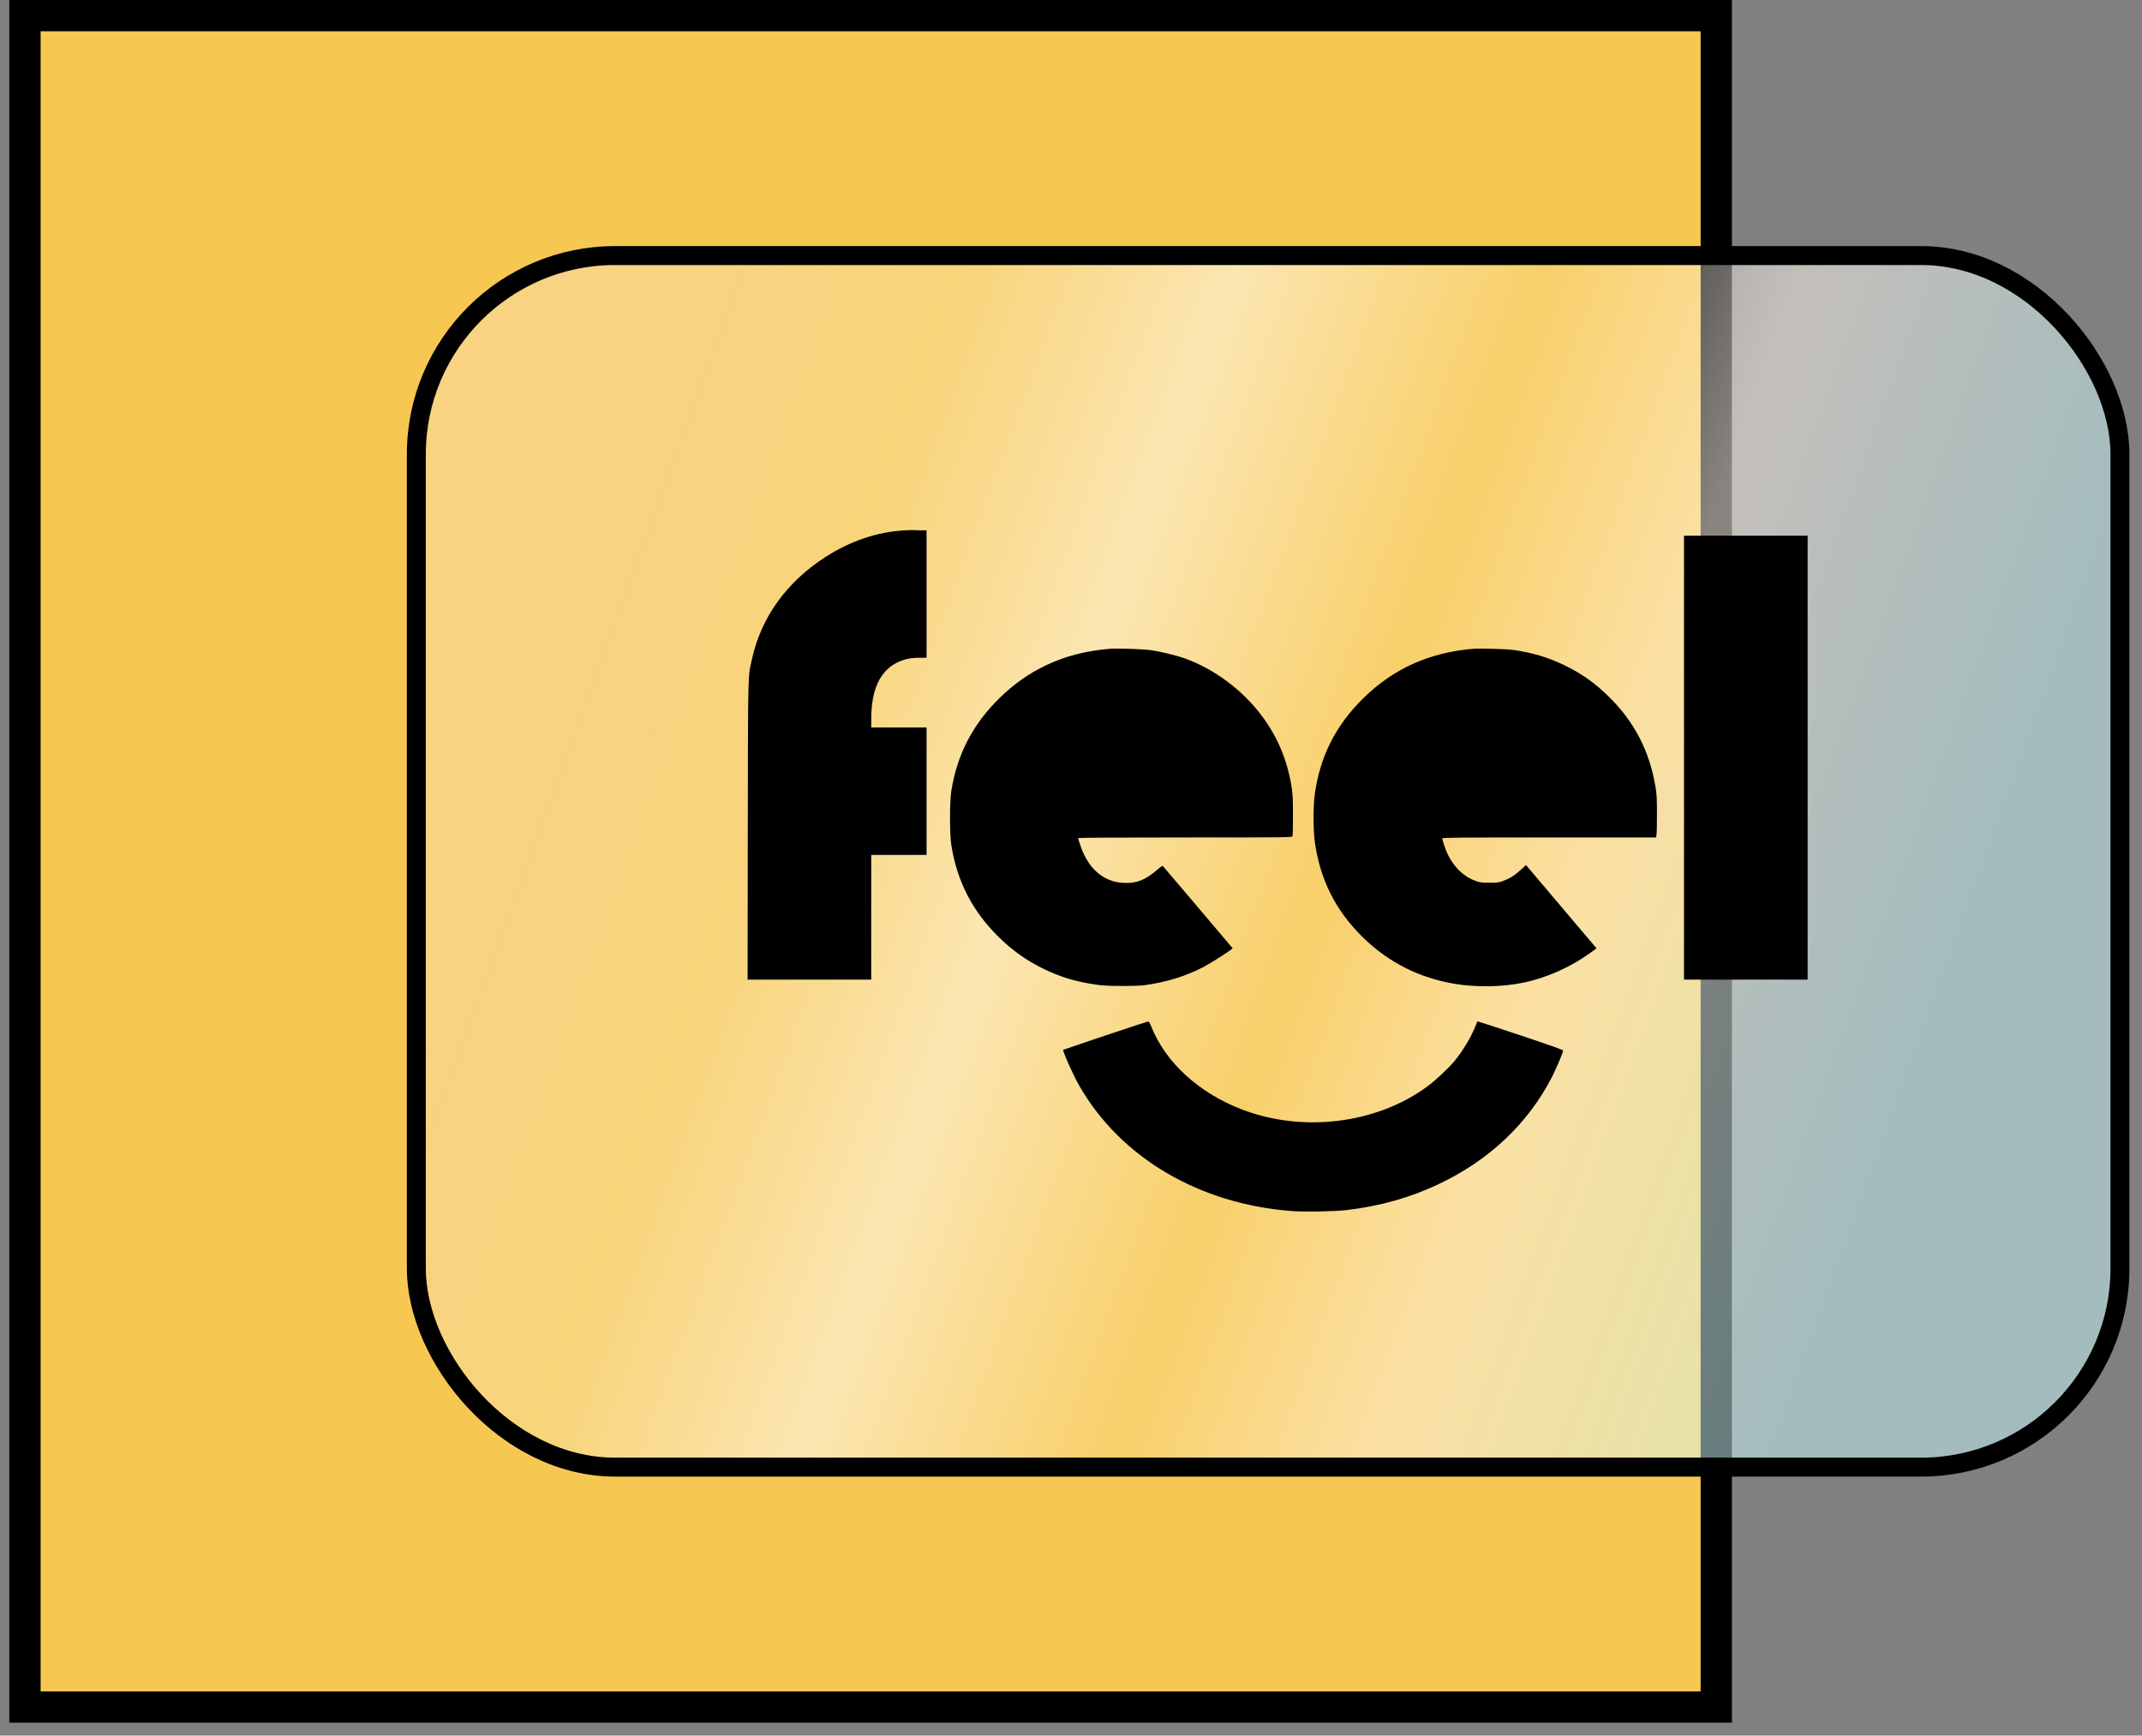
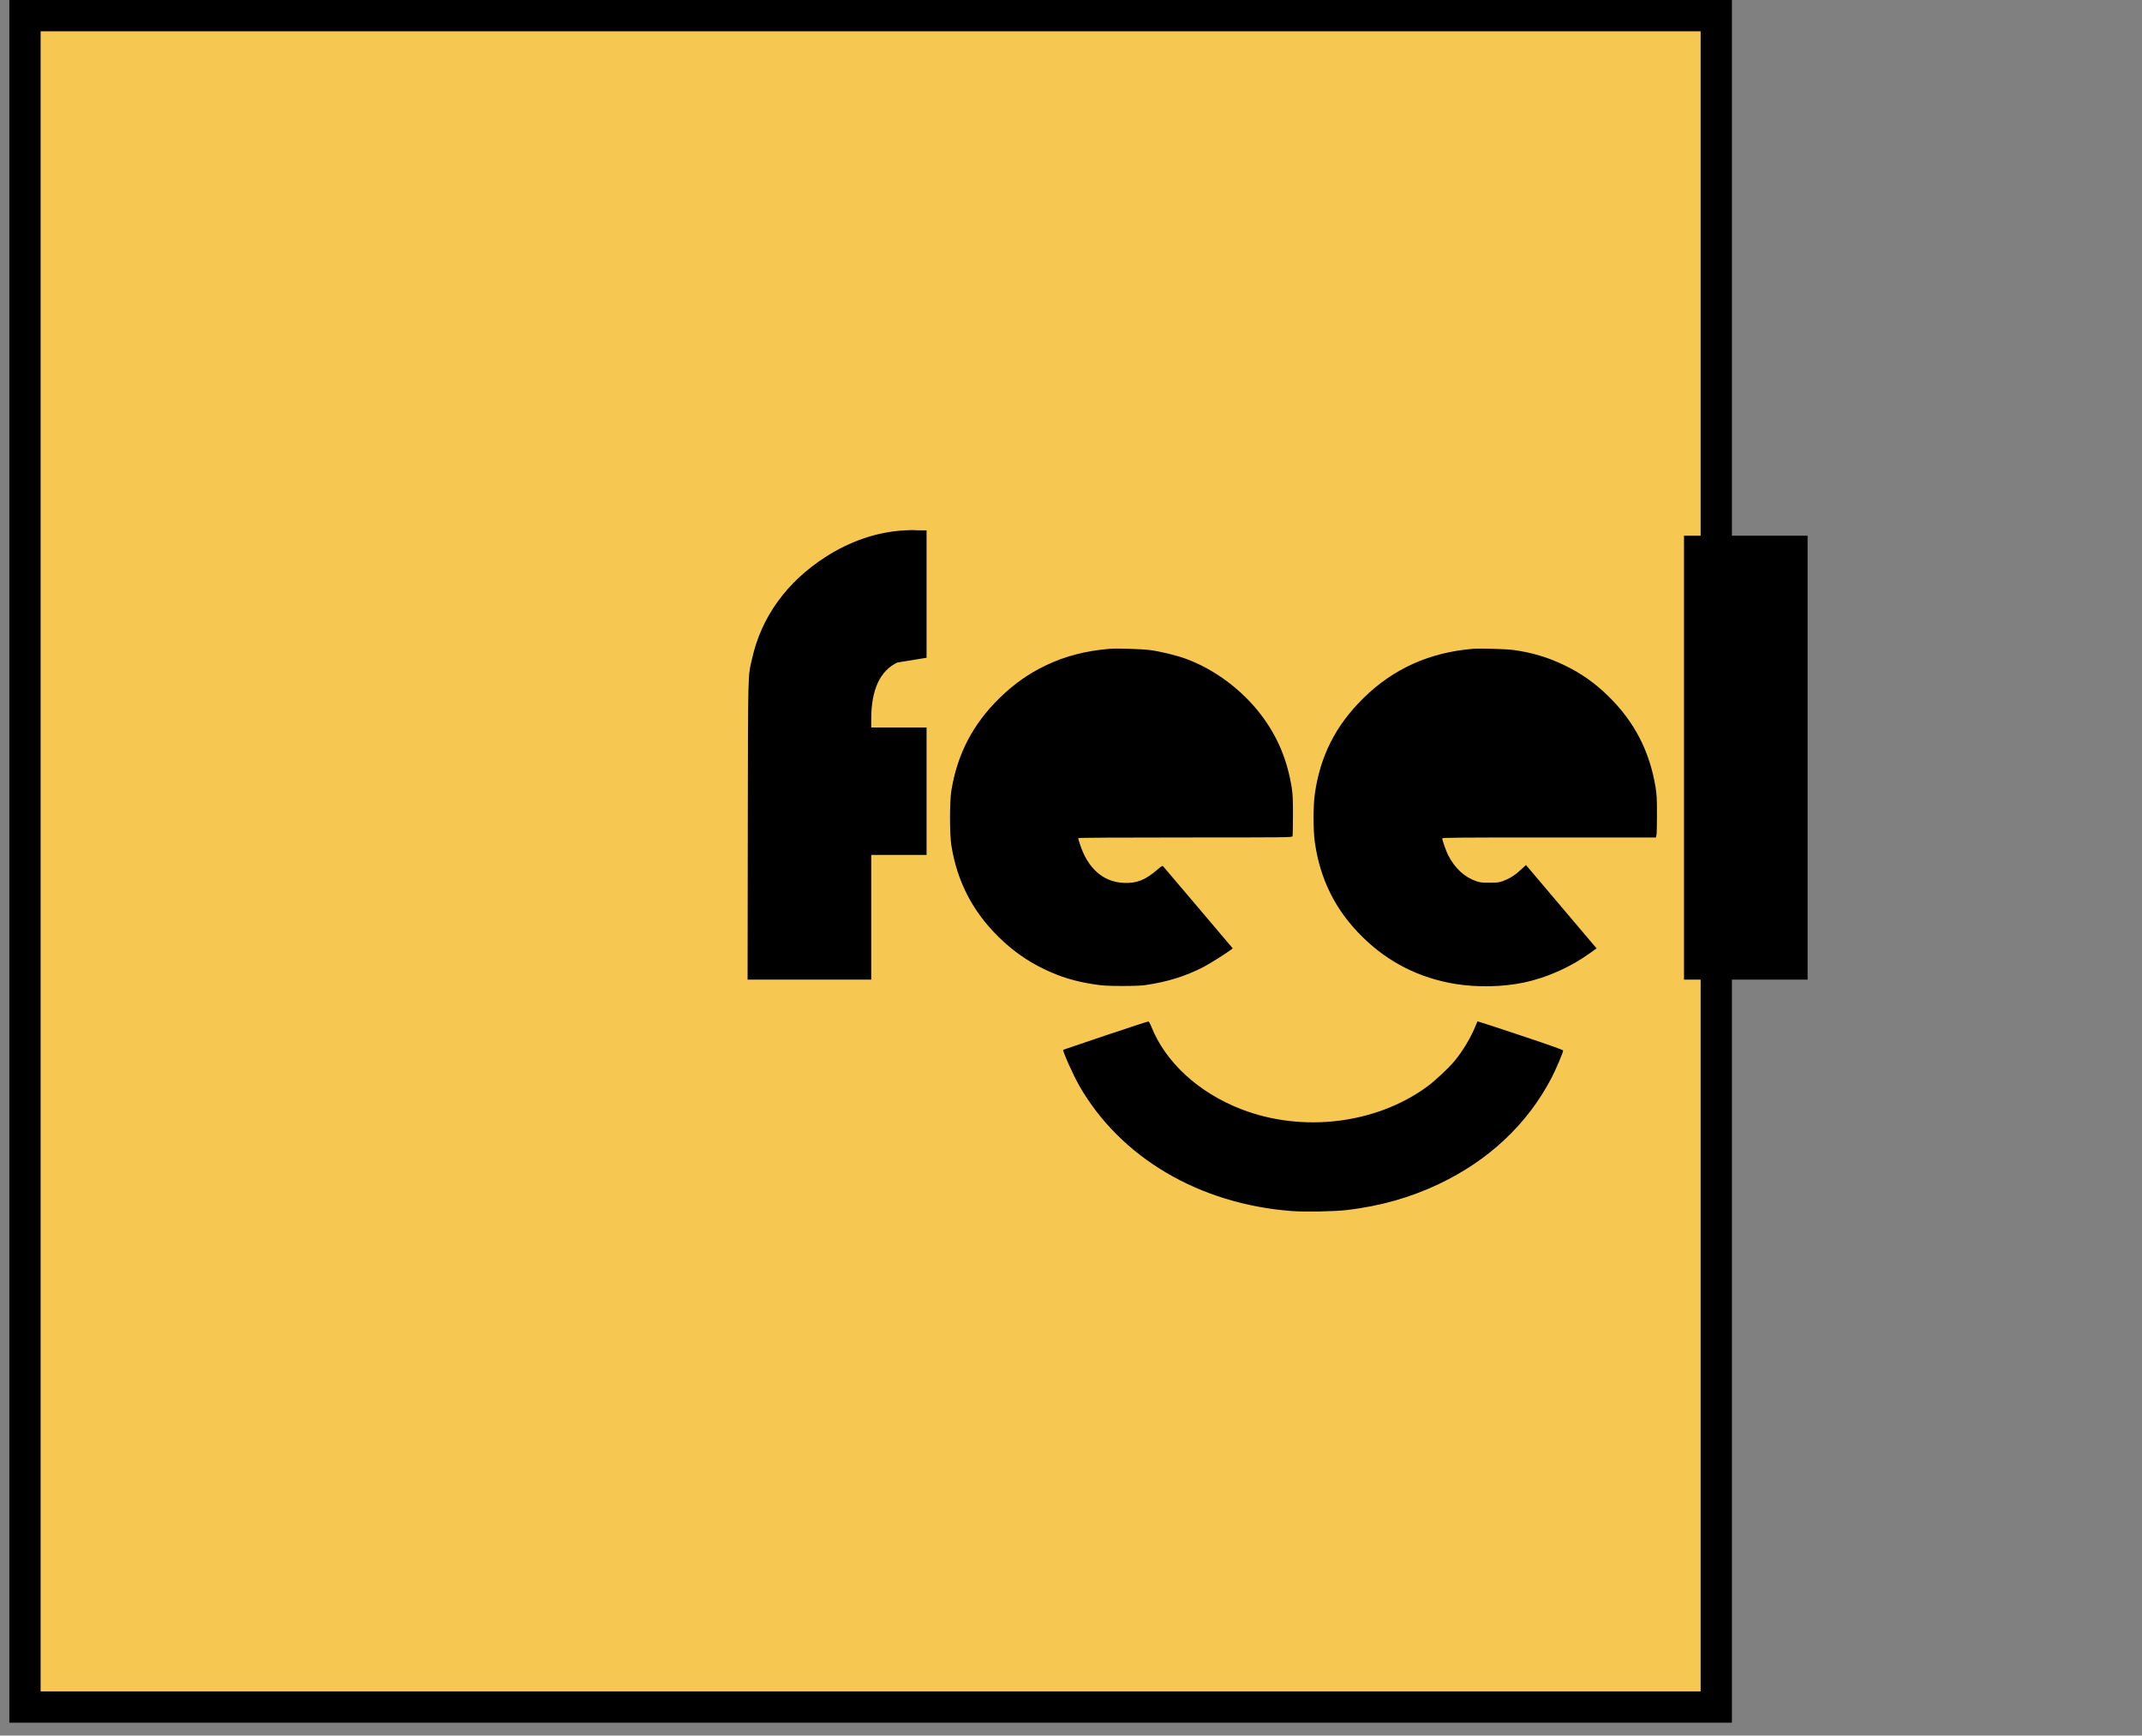
<svg xmlns="http://www.w3.org/2000/svg" width="137" height="111" viewBox="0 0 137 111" fill="none">
  <rect x="0" y="0" width="137" height="111" fill="#808080" stroke="none" />
  <rect x="1.598" y="1" width="108.173" height="108.173" fill="#F7C851" stroke="black" stroke-width="2" />
-   <rect x="26.628" y="16.344" width="108.962" height="77.484" rx="12.712" fill="url(#paint0_linear_252_18)" stroke="black" stroke-width="1.211" />
-   <path fill-rule="evenodd" clip-rule="evenodd" d="M57.842 33.92C56.108 34.017 54.38 34.601 52.788 35.628C50.315 37.224 48.702 39.456 48.105 42.109C47.826 43.355 47.844 42.64 47.828 53.121L47.815 62.652H51.769H55.723V58.664V54.675H57.493H59.262V50.601V46.526H57.493H55.723L55.724 45.958C55.727 44.11 56.285 42.904 57.386 42.372C57.841 42.151 58.233 42.068 58.814 42.067L59.262 42.066V37.992V33.917H58.894C58.692 33.917 58.5 33.911 58.468 33.903C58.436 33.895 58.154 33.902 57.842 33.92ZM107.707 48.456V62.652H111.66H115.613V48.456V34.261H111.66H107.707V48.456ZM70.991 41.493C69.453 41.618 68.119 41.964 66.885 42.557C65.784 43.086 64.844 43.749 63.934 44.639C62.223 46.311 61.225 48.23 60.846 50.578C60.734 51.268 60.736 53.376 60.849 54.075C61.223 56.385 62.208 58.29 63.874 59.926C64.771 60.806 65.701 61.462 66.797 61.987C67.855 62.494 68.771 62.77 70.03 62.96C70.526 63.036 70.846 63.053 71.733 63.056C72.407 63.059 72.976 63.039 73.219 63.005C74.611 62.811 75.817 62.439 76.954 61.853C77.354 61.647 78.441 60.964 78.739 60.731L78.842 60.65L76.648 58.059C75.441 56.635 74.428 55.442 74.396 55.408C74.346 55.357 74.293 55.387 74.04 55.605C73.256 56.281 72.707 56.501 71.886 56.466C70.557 56.41 69.571 55.541 69.069 53.983C69.009 53.795 68.96 53.623 68.96 53.601C68.96 53.575 71.516 53.56 75.797 53.56C82.269 53.56 82.637 53.556 82.666 53.485C82.683 53.444 82.697 52.841 82.697 52.145C82.698 51.138 82.682 50.779 82.619 50.386C82.336 48.602 81.713 47.116 80.668 45.733C79.453 44.126 77.681 42.803 75.84 42.129C75.244 41.911 74.206 41.66 73.546 41.574C73.022 41.506 71.448 41.456 70.991 41.493ZM94.23 41.493C91.44 41.72 89.115 42.765 87.195 44.657C85.418 46.407 84.428 48.371 84.09 50.815C83.989 51.549 83.989 53.084 84.09 53.818C84.425 56.243 85.422 58.232 87.152 59.931C88.803 61.552 90.789 62.554 93.095 62.929C94.471 63.152 96.118 63.12 97.441 62.843C98.946 62.528 100.449 61.856 101.738 60.924L102.114 60.651L99.857 57.987L97.601 55.323L97.265 55.632C96.885 55.981 96.57 56.18 96.141 56.341C95.88 56.439 95.782 56.452 95.279 56.453C94.799 56.455 94.666 56.44 94.427 56.358C93.664 56.098 93.05 55.529 92.617 54.683C92.496 54.447 92.243 53.727 92.243 53.621C92.243 53.569 93.226 53.56 99.077 53.56H105.912L105.946 53.399C105.965 53.311 105.979 52.708 105.978 52.059C105.977 51.057 105.962 50.794 105.882 50.313C105.499 48.022 104.526 46.15 102.879 44.535C101.998 43.671 101.13 43.06 100.04 42.536C99.001 42.036 97.966 41.728 96.787 41.568C96.336 41.507 94.661 41.458 94.23 41.493ZM70.707 66.222C69.229 66.719 68.013 67.131 68.003 67.139C67.942 67.191 68.643 68.761 69.025 69.429C71.659 74.033 76.706 77.009 82.632 77.452C83.476 77.516 85.365 77.48 86.149 77.387C88.276 77.134 90.186 76.595 92.008 75.734C95.219 74.217 97.7 71.883 99.233 68.936C99.517 68.388 99.975 67.311 99.975 67.188C99.975 67.144 99.181 66.861 97.242 66.214C95.739 65.713 94.504 65.309 94.497 65.318C94.491 65.326 94.439 65.449 94.383 65.591C94.095 66.32 93.571 67.199 93.041 67.842C92.659 68.306 91.812 69.101 91.292 69.483C88.037 71.878 83.317 72.457 79.4 70.943C76.662 69.884 74.54 67.937 73.636 65.653C73.566 65.477 73.483 65.33 73.451 65.327C73.419 65.323 72.184 65.726 70.707 66.222Z" fill="black" />
+   <path fill-rule="evenodd" clip-rule="evenodd" d="M57.842 33.92C56.108 34.017 54.38 34.601 52.788 35.628C50.315 37.224 48.702 39.456 48.105 42.109C47.826 43.355 47.844 42.64 47.828 53.121L47.815 62.652H51.769H55.723V58.664V54.675H57.493H59.262V50.601V46.526H57.493H55.723L55.724 45.958C55.727 44.11 56.285 42.904 57.386 42.372L59.262 42.066V37.992V33.917H58.894C58.692 33.917 58.5 33.911 58.468 33.903C58.436 33.895 58.154 33.902 57.842 33.92ZM107.707 48.456V62.652H111.66H115.613V48.456V34.261H111.66H107.707V48.456ZM70.991 41.493C69.453 41.618 68.119 41.964 66.885 42.557C65.784 43.086 64.844 43.749 63.934 44.639C62.223 46.311 61.225 48.23 60.846 50.578C60.734 51.268 60.736 53.376 60.849 54.075C61.223 56.385 62.208 58.29 63.874 59.926C64.771 60.806 65.701 61.462 66.797 61.987C67.855 62.494 68.771 62.77 70.03 62.96C70.526 63.036 70.846 63.053 71.733 63.056C72.407 63.059 72.976 63.039 73.219 63.005C74.611 62.811 75.817 62.439 76.954 61.853C77.354 61.647 78.441 60.964 78.739 60.731L78.842 60.65L76.648 58.059C75.441 56.635 74.428 55.442 74.396 55.408C74.346 55.357 74.293 55.387 74.04 55.605C73.256 56.281 72.707 56.501 71.886 56.466C70.557 56.41 69.571 55.541 69.069 53.983C69.009 53.795 68.96 53.623 68.96 53.601C68.96 53.575 71.516 53.56 75.797 53.56C82.269 53.56 82.637 53.556 82.666 53.485C82.683 53.444 82.697 52.841 82.697 52.145C82.698 51.138 82.682 50.779 82.619 50.386C82.336 48.602 81.713 47.116 80.668 45.733C79.453 44.126 77.681 42.803 75.84 42.129C75.244 41.911 74.206 41.66 73.546 41.574C73.022 41.506 71.448 41.456 70.991 41.493ZM94.23 41.493C91.44 41.72 89.115 42.765 87.195 44.657C85.418 46.407 84.428 48.371 84.09 50.815C83.989 51.549 83.989 53.084 84.09 53.818C84.425 56.243 85.422 58.232 87.152 59.931C88.803 61.552 90.789 62.554 93.095 62.929C94.471 63.152 96.118 63.12 97.441 62.843C98.946 62.528 100.449 61.856 101.738 60.924L102.114 60.651L99.857 57.987L97.601 55.323L97.265 55.632C96.885 55.981 96.57 56.18 96.141 56.341C95.88 56.439 95.782 56.452 95.279 56.453C94.799 56.455 94.666 56.44 94.427 56.358C93.664 56.098 93.05 55.529 92.617 54.683C92.496 54.447 92.243 53.727 92.243 53.621C92.243 53.569 93.226 53.56 99.077 53.56H105.912L105.946 53.399C105.965 53.311 105.979 52.708 105.978 52.059C105.977 51.057 105.962 50.794 105.882 50.313C105.499 48.022 104.526 46.15 102.879 44.535C101.998 43.671 101.13 43.06 100.04 42.536C99.001 42.036 97.966 41.728 96.787 41.568C96.336 41.507 94.661 41.458 94.23 41.493ZM70.707 66.222C69.229 66.719 68.013 67.131 68.003 67.139C67.942 67.191 68.643 68.761 69.025 69.429C71.659 74.033 76.706 77.009 82.632 77.452C83.476 77.516 85.365 77.48 86.149 77.387C88.276 77.134 90.186 76.595 92.008 75.734C95.219 74.217 97.7 71.883 99.233 68.936C99.517 68.388 99.975 67.311 99.975 67.188C99.975 67.144 99.181 66.861 97.242 66.214C95.739 65.713 94.504 65.309 94.497 65.318C94.491 65.326 94.439 65.449 94.383 65.591C94.095 66.32 93.571 67.199 93.041 67.842C92.659 68.306 91.812 69.101 91.292 69.483C88.037 71.878 83.317 72.457 79.4 70.943C76.662 69.884 74.54 67.937 73.636 65.653C73.566 65.477 73.483 65.33 73.451 65.327C73.419 65.323 72.184 65.726 70.707 66.222Z" fill="black" />
  <defs>
    <linearGradient id="paint0_linear_252_18" x1="31.47" y1="55.692" x2="121.667" y2="88.38" gradientUnits="userSpaceOnUse">
      <stop stop-color="#F5E5D6" stop-opacity="0.37" />
      <stop offset="0.157" stop-color="#FCF7F2" stop-opacity="0.25" />
      <stop offset="0.328" stop-color="white" stop-opacity="0.56" />
      <stop offset="0.524" stop-color="#FFFAF5" stop-opacity="0.15" />
      <stop offset="0.686" stop-color="#FFF5EB" stop-opacity="0.54" />
      <stop offset="0.932" stop-color="#CBFCFF" stop-opacity="0.49" />
    </linearGradient>
  </defs>
</svg>